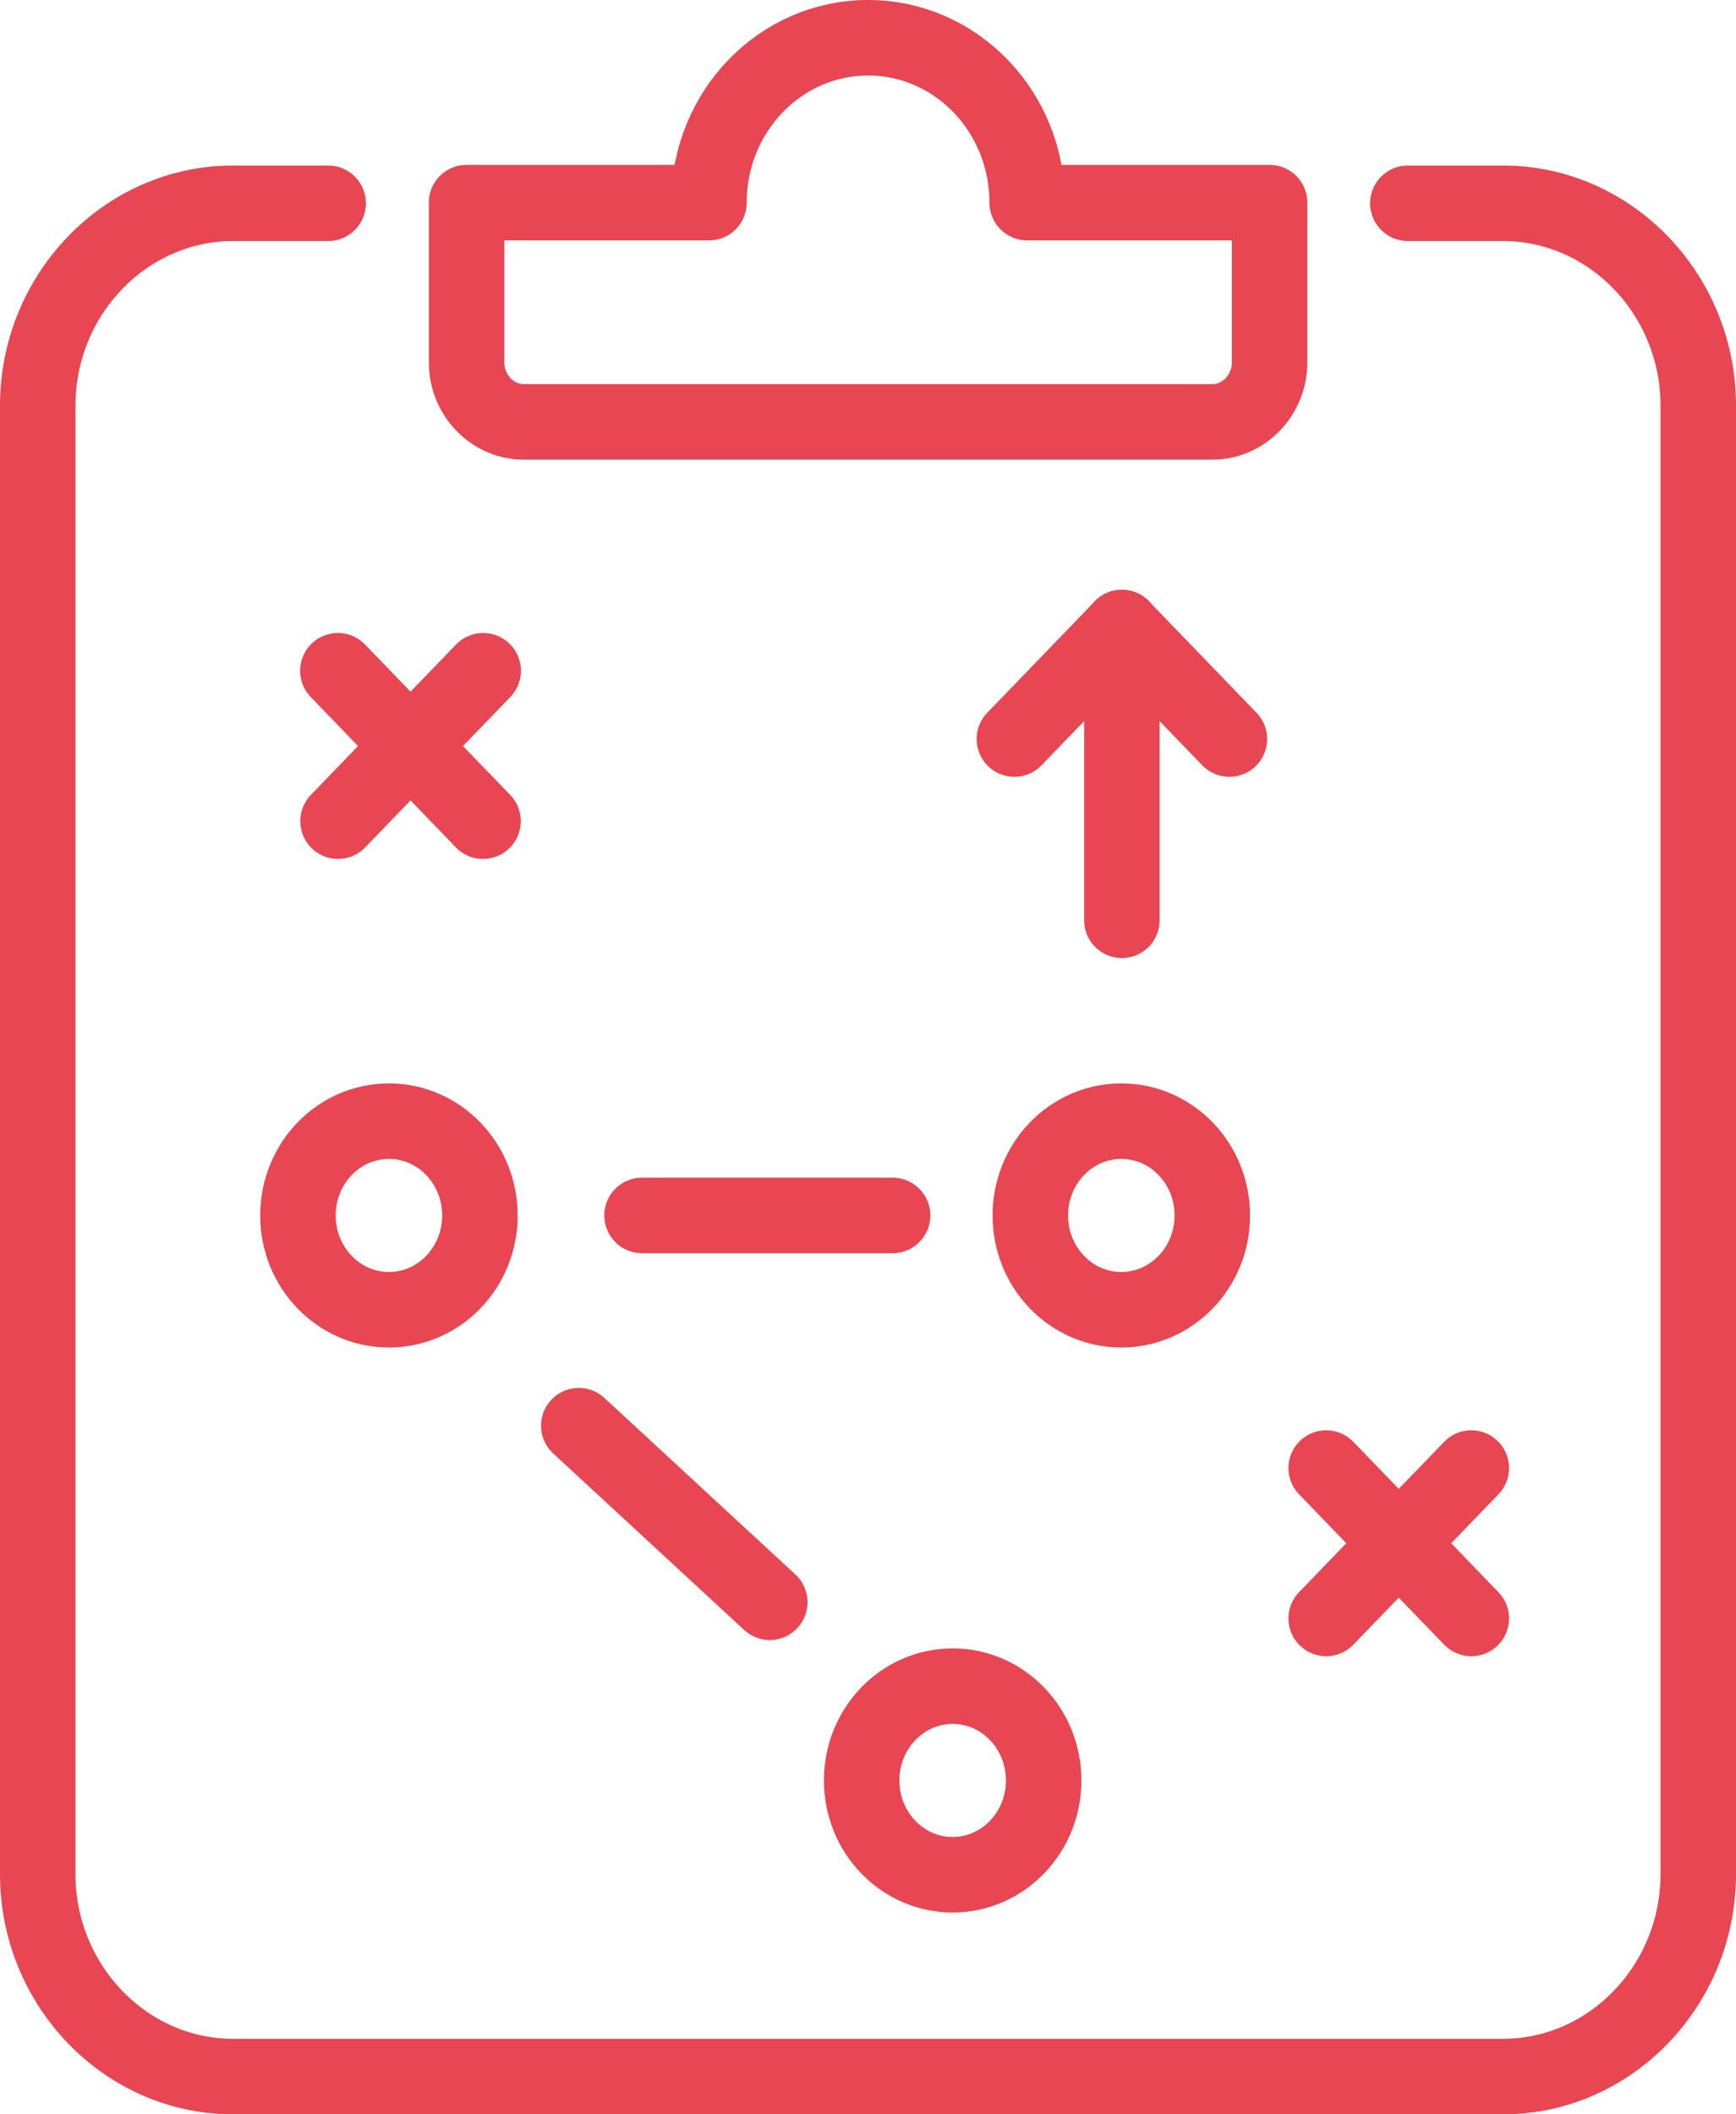
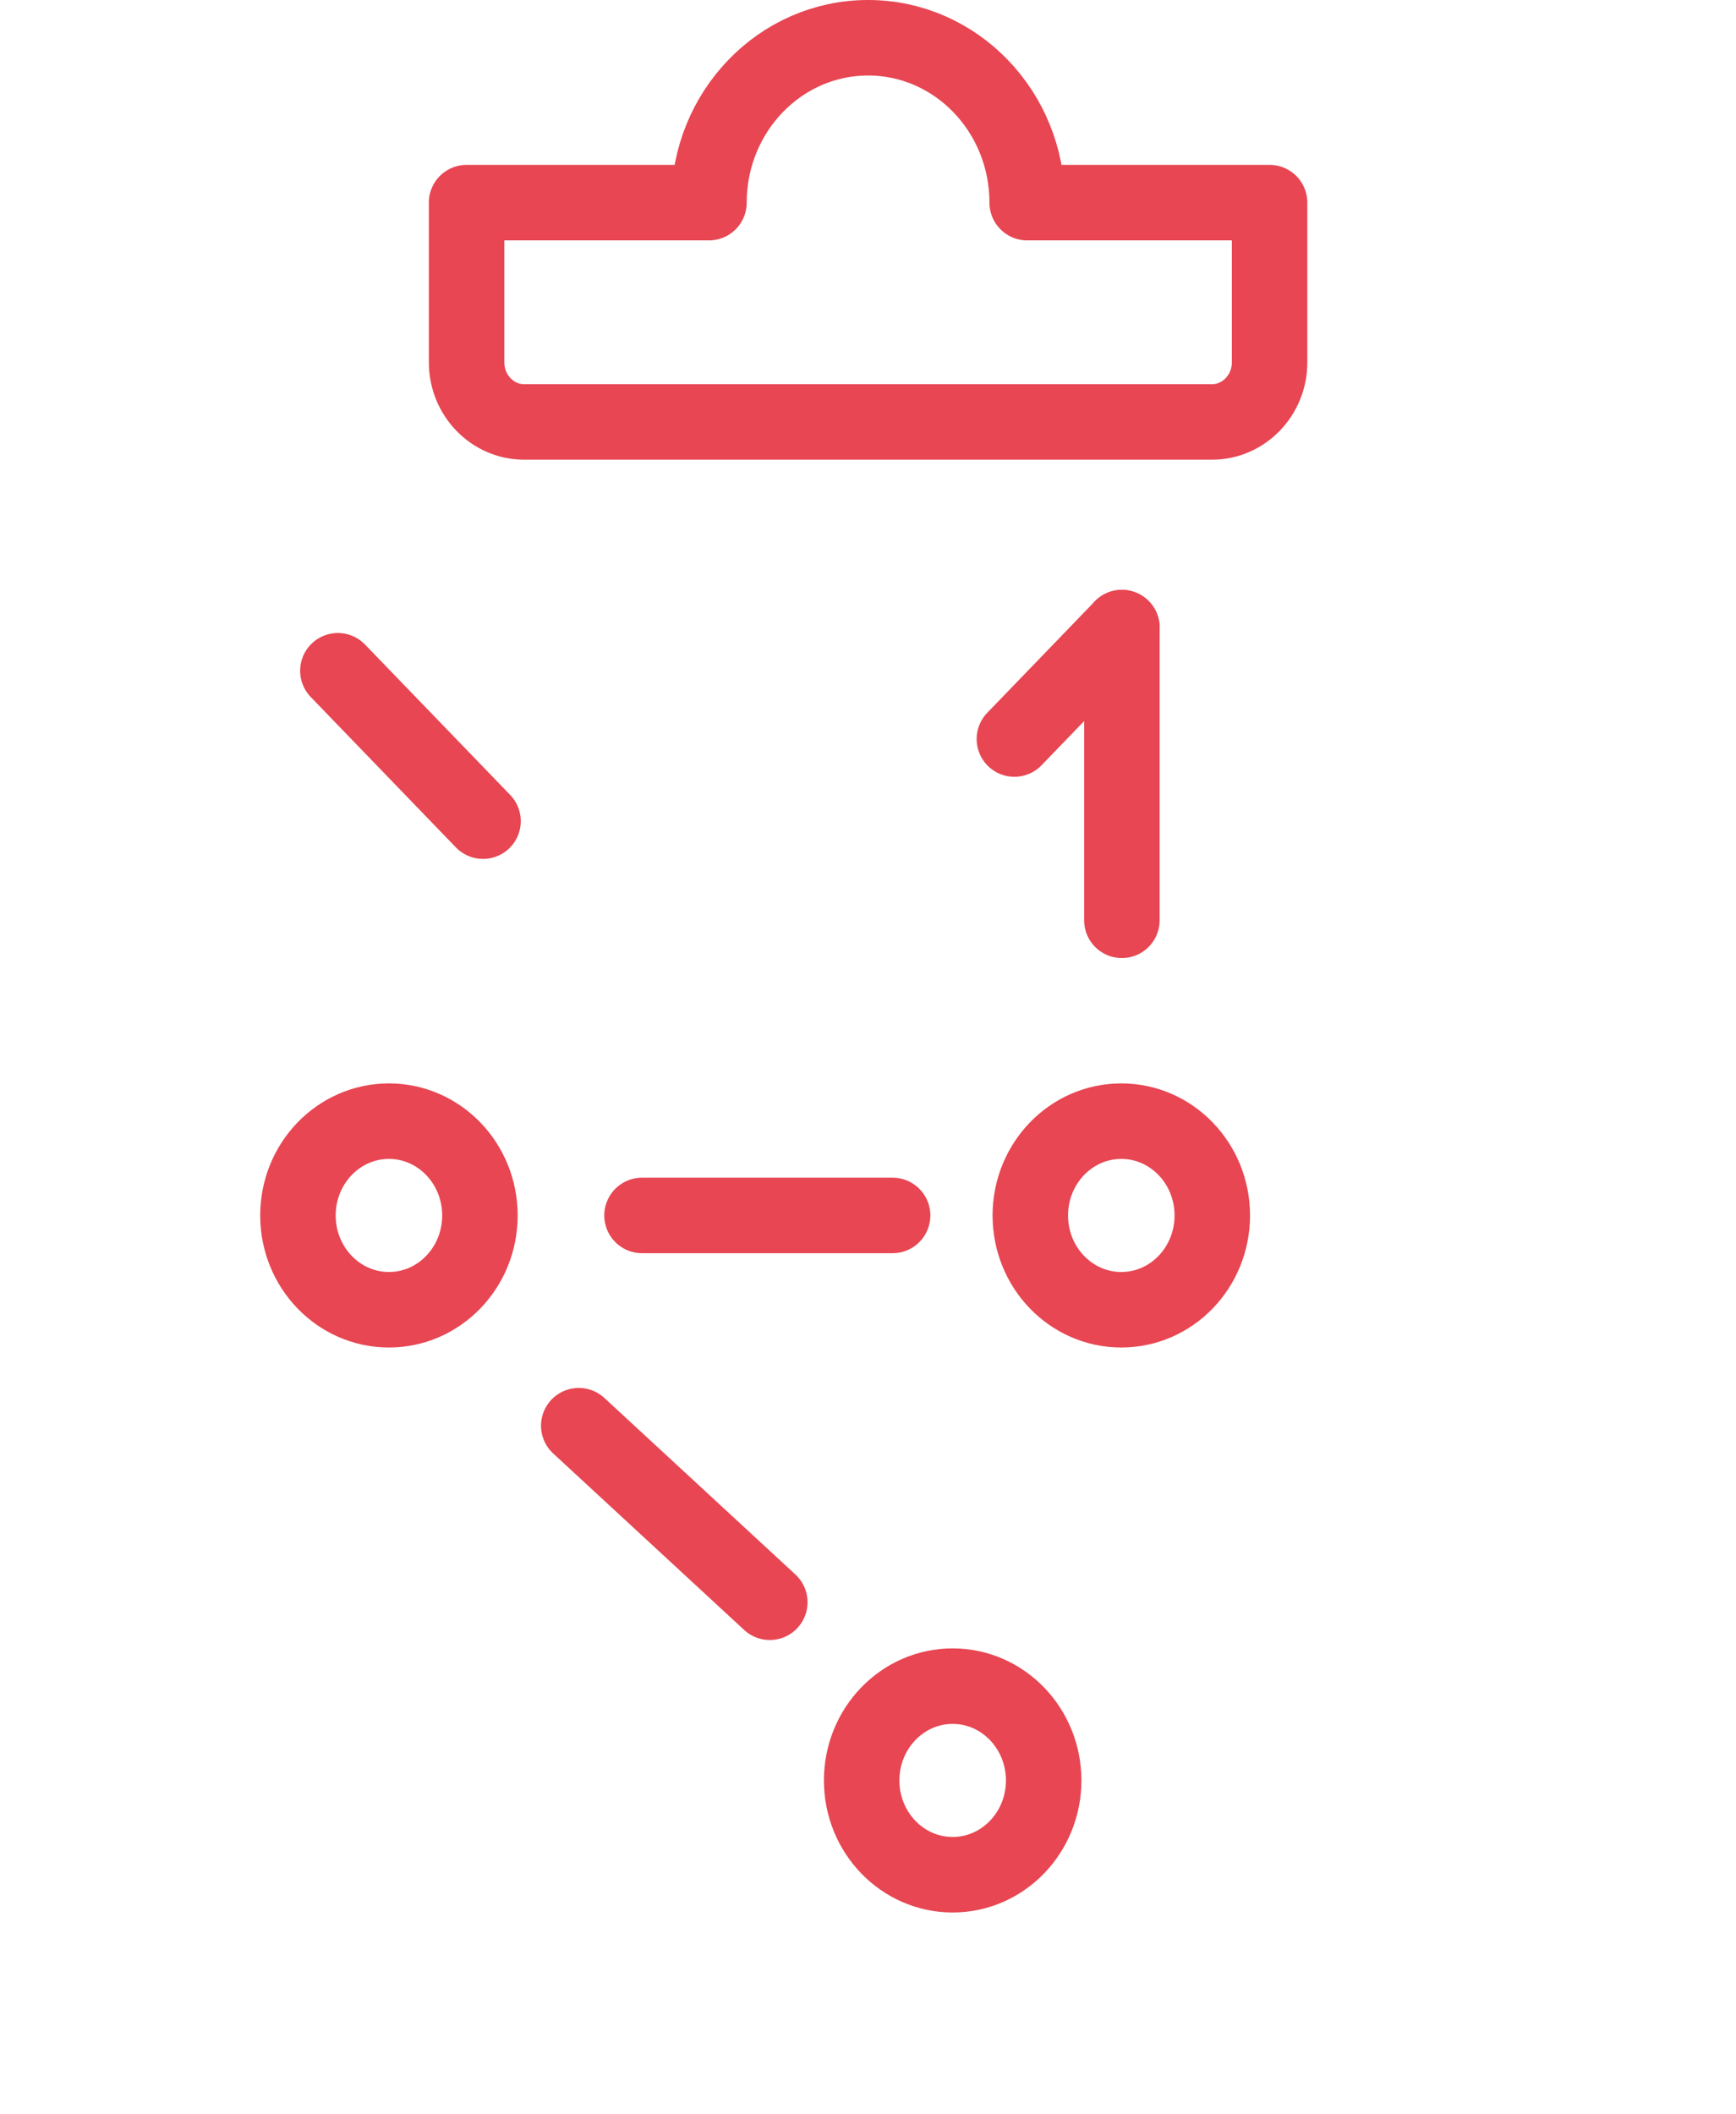
<svg xmlns="http://www.w3.org/2000/svg" width="46" height="56" viewBox="0 0 46 56" fill="none">
-   <path d="M37.305 5.384H39.824C42.671 5.384 45 7.797 45 10.745V49.638C45 52.587 42.67 55 39.824 55H6.176C3.33 55 1 52.587 1 49.638V10.745C1 7.796 3.329 5.384 6.176 5.384H8.695" stroke="#E74652" stroke-width="2" stroke-miterlimit="22.926" stroke-linecap="round" stroke-linejoin="round" />
  <path fill-rule="evenodd" clip-rule="evenodd" d="M12.363 5.367H18.786C18.786 2.955 20.674 1 23.002 1C25.331 1 27.218 2.955 27.218 5.367H33.641V9.601C33.641 10.466 32.956 11.175 32.12 11.175H13.884C13.049 11.175 12.364 10.467 12.364 9.601V5.367H12.363Z" stroke="#E74652" stroke-width="2" stroke-miterlimit="22.926" stroke-linecap="round" stroke-linejoin="round" />
  <path d="M17.012 32.192H23.652" stroke="#E74652" stroke-width="2" stroke-miterlimit="22.926" stroke-linecap="round" stroke-linejoin="round" />
  <path d="M15.336 37.761L20.398 42.437" stroke="#E74652" stroke-width="2" stroke-miterlimit="22.926" stroke-linecap="round" stroke-linejoin="round" />
  <path d="M29.712 34.69C31.044 34.69 32.123 33.572 32.123 32.193C32.123 30.813 31.044 29.695 29.712 29.695C28.38 29.695 27.301 30.813 27.301 32.193C27.301 33.572 28.38 34.69 29.712 34.69Z" stroke="#E74652" stroke-width="2" stroke-miterlimit="22.926" stroke-linecap="round" stroke-linejoin="round" />
  <path d="M10.306 34.69C11.638 34.69 12.717 33.572 12.717 32.193C12.717 30.813 11.638 29.695 10.306 29.695C8.974 29.695 7.895 30.813 7.895 32.193C7.895 33.572 8.974 34.69 10.306 34.69Z" stroke="#E74652" stroke-width="2" stroke-miterlimit="22.926" stroke-linecap="round" stroke-linejoin="round" />
  <path d="M25.243 49.654C26.575 49.654 27.655 48.536 27.655 47.157C27.655 45.777 26.575 44.659 25.243 44.659C23.912 44.659 22.832 45.777 22.832 47.157C22.832 48.536 23.912 49.654 25.243 49.654Z" stroke="#E74652" stroke-width="2" stroke-miterlimit="22.926" stroke-linecap="round" stroke-linejoin="round" />
  <path d="M29.727 16.623V24.375" stroke="#E74652" stroke-width="2" stroke-miterlimit="22.926" stroke-linecap="round" stroke-linejoin="round" />
-   <path d="M29.727 16.623L32.576 19.574" stroke="#E74652" stroke-width="2" stroke-miterlimit="22.926" stroke-linecap="round" stroke-linejoin="round" />
  <path d="M29.728 16.623L26.879 19.574" stroke="#E74652" stroke-width="2" stroke-miterlimit="22.926" stroke-linecap="round" stroke-linejoin="round" />
  <path d="M8.953 17.766L12.799 21.749" stroke="#E74652" stroke-width="2" stroke-miterlimit="22.926" stroke-linecap="round" stroke-linejoin="round" />
-   <path d="M12.803 17.766L8.957 21.749" stroke="#E74652" stroke-width="2" stroke-miterlimit="22.926" stroke-linecap="round" stroke-linejoin="round" />
-   <path d="M35.141 38.883L38.986 42.866" stroke="#E74652" stroke-width="2" stroke-miterlimit="22.926" stroke-linecap="round" stroke-linejoin="round" />
-   <path d="M38.986 38.883L35.141 42.866" stroke="#E74652" stroke-width="2" stroke-miterlimit="22.926" stroke-linecap="round" stroke-linejoin="round" />
</svg>